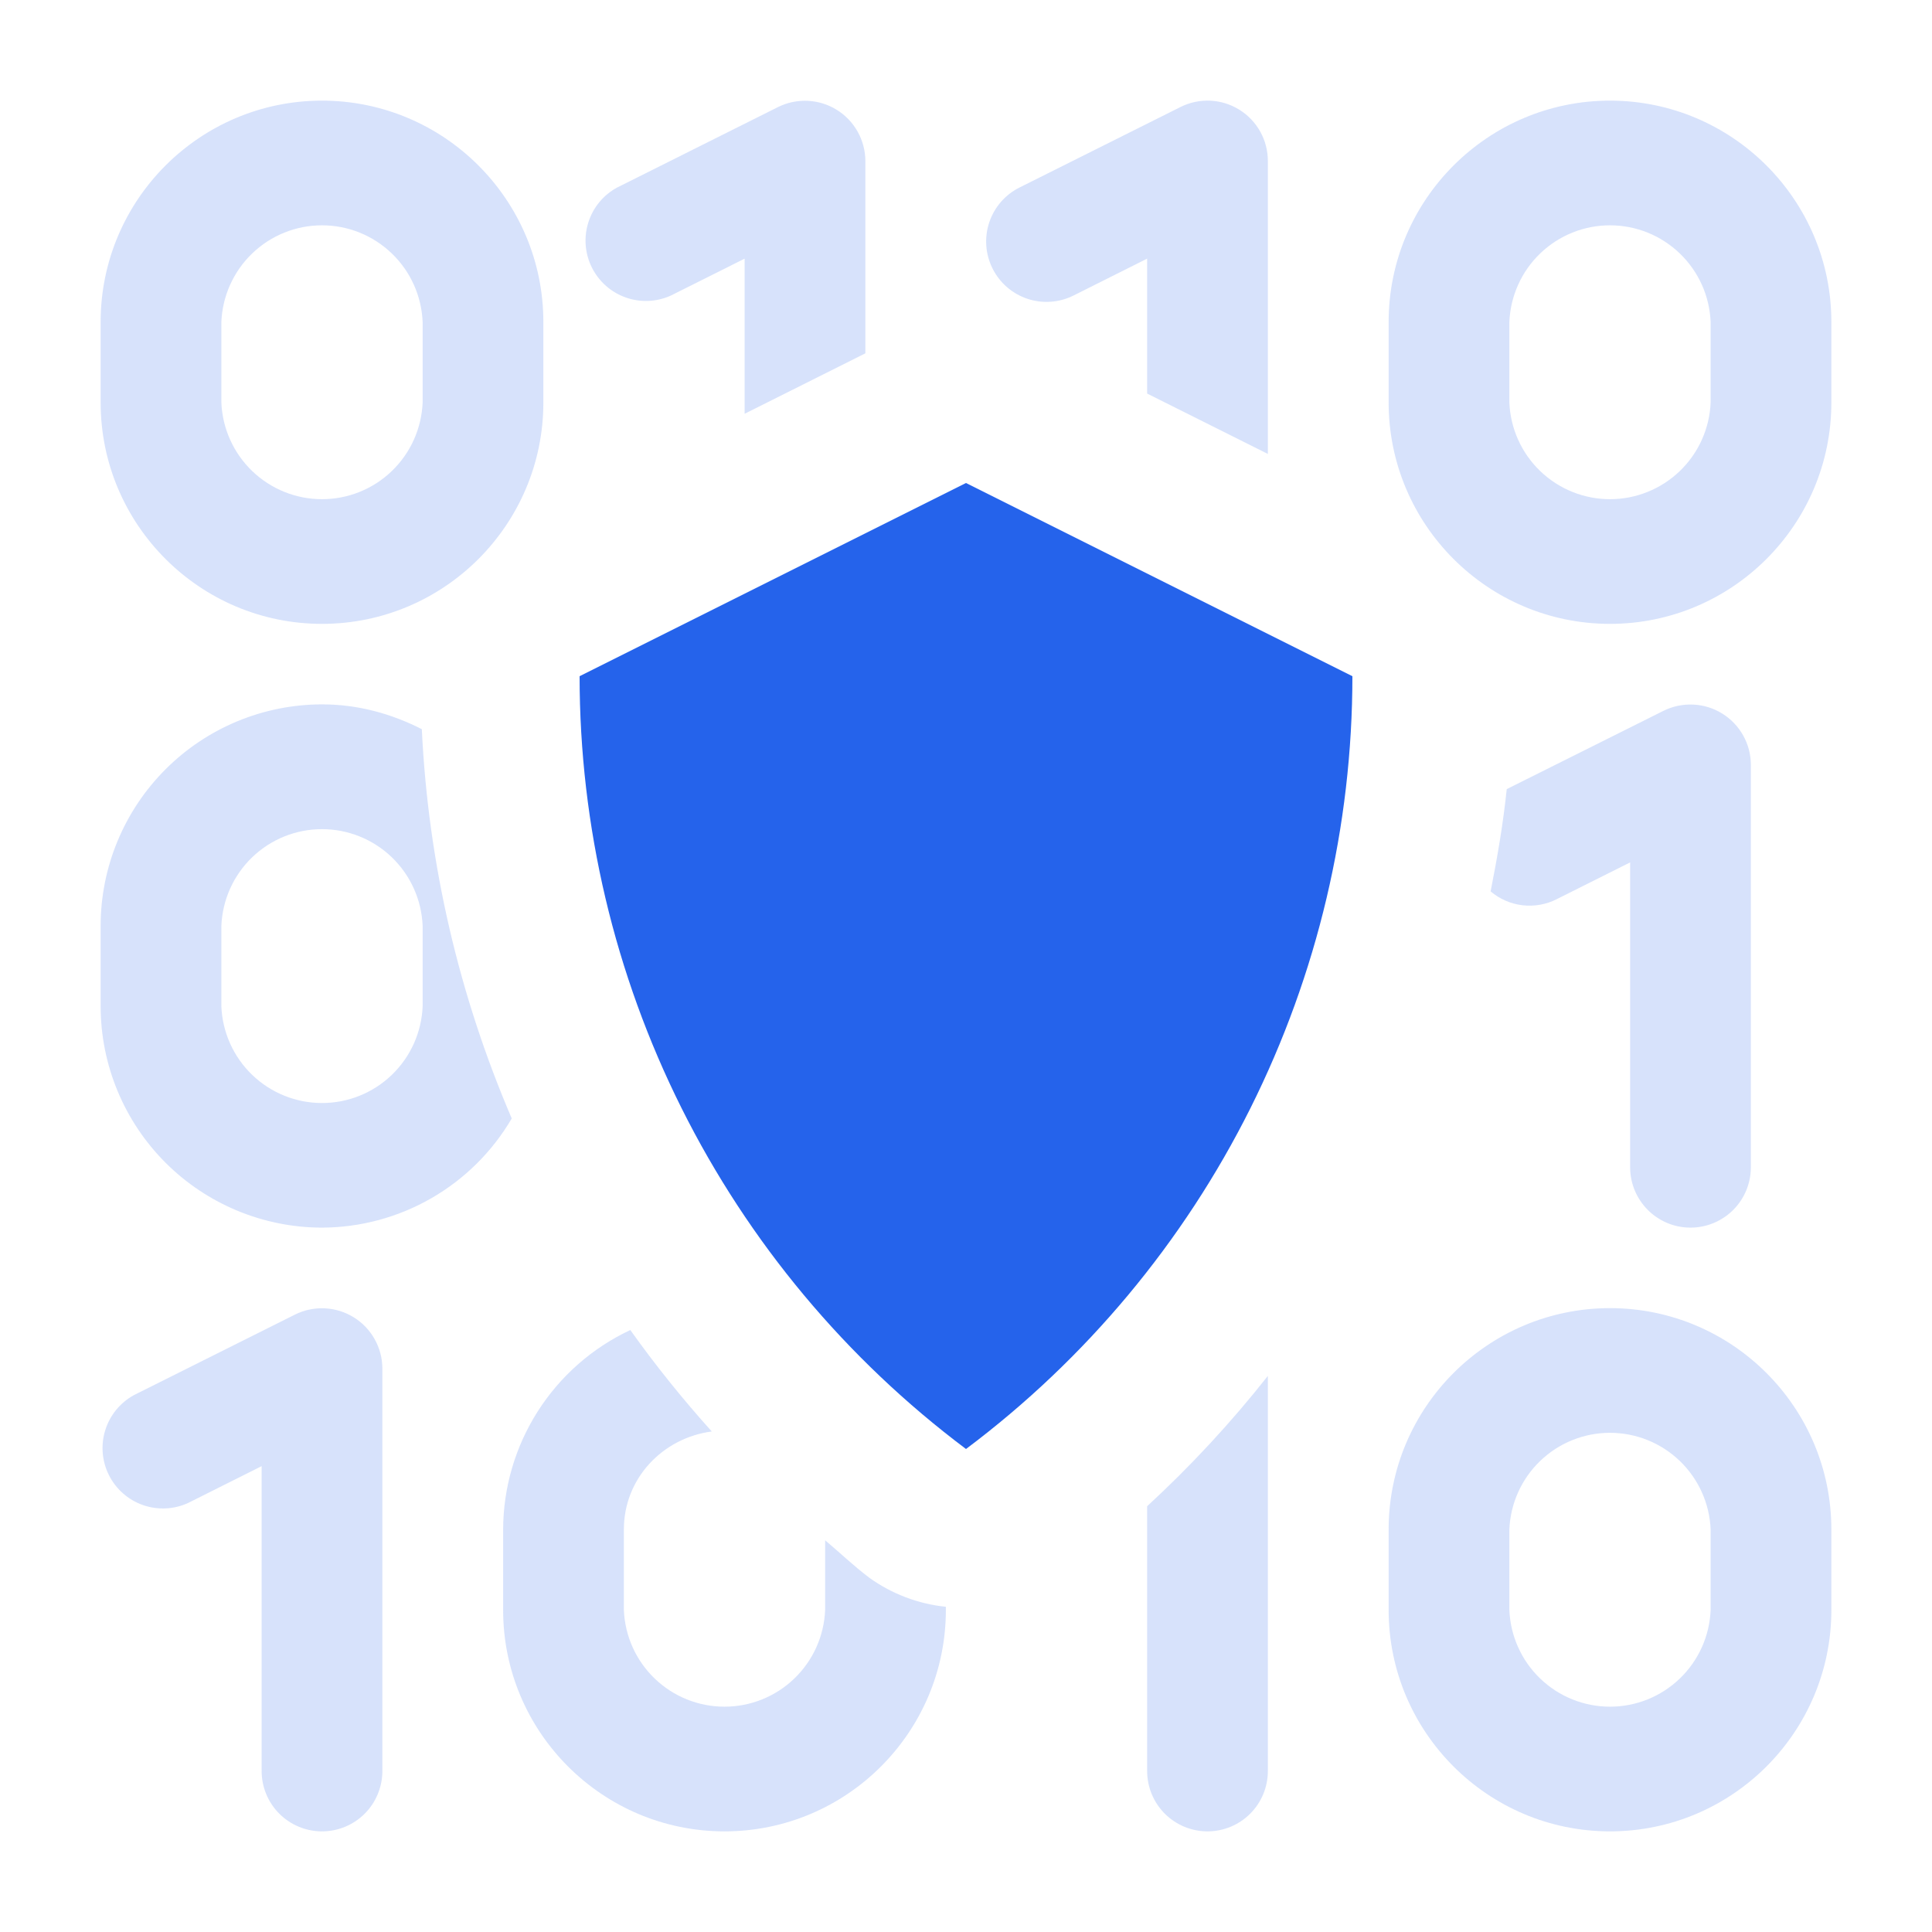
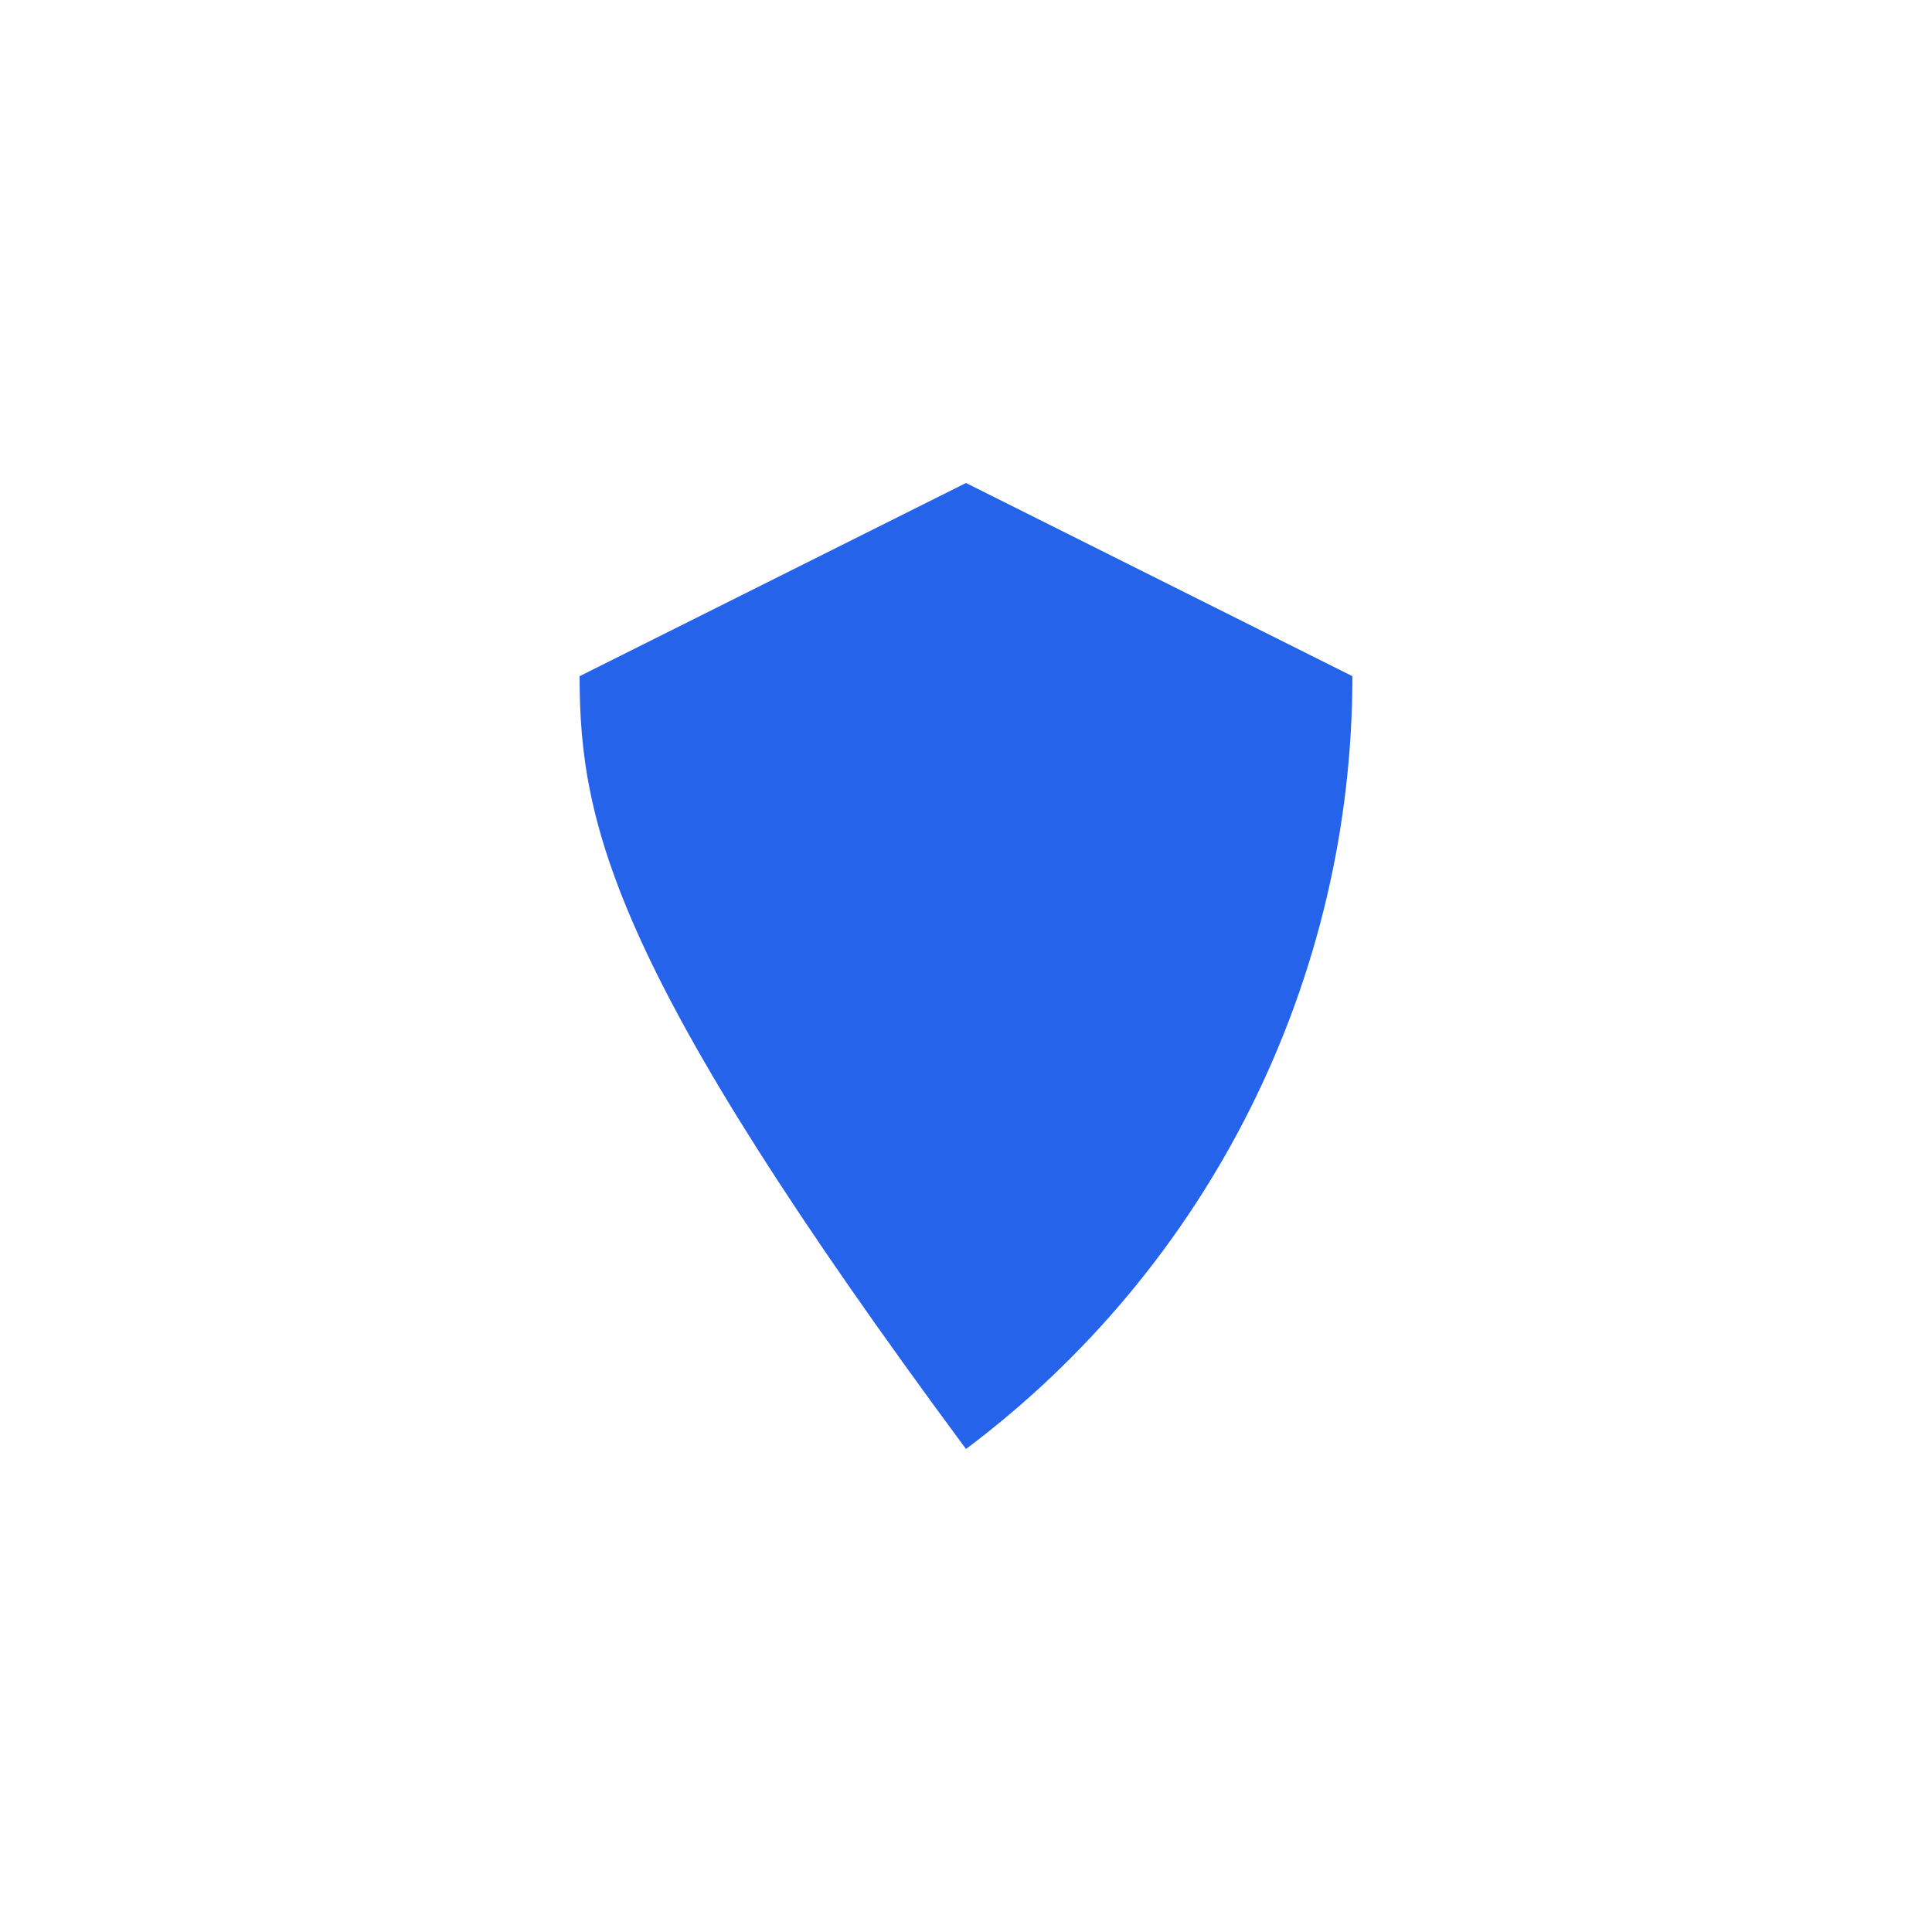
<svg xmlns="http://www.w3.org/2000/svg" width="90" height="90" viewBox="0 0 90 90" fill="none">
-   <path d="M63 31.5C63 38.486 61.373 45.376 58.249 51.625C55.125 57.873 50.589 63.308 45 67.5C39.411 63.308 34.875 57.873 31.751 51.625C28.627 45.376 27 38.486 27 31.5L45 22.5L63 31.5Z" fill="#2563EB" />
-   <path d="M53.438 18.334V12.049L50.01 13.766C49.343 14.1 48.57 14.155 47.862 13.919C47.154 13.683 46.569 13.175 46.236 12.508C45.902 11.841 45.847 11.068 46.083 10.36C46.319 9.653 46.826 9.067 47.494 8.734L54.994 4.984C55.422 4.77 55.899 4.669 56.378 4.69C56.856 4.712 57.322 4.856 57.729 5.108C58.137 5.36 58.473 5.712 58.707 6.131C58.94 6.549 59.062 7.021 59.062 7.5V21.146L53.438 18.334ZM4.688 18.75V15C4.688 9.311 9.311 4.688 15 4.688C20.689 4.688 25.312 9.311 25.312 15V18.75C25.312 24.439 20.689 29.062 15 29.062C9.311 29.062 4.688 24.439 4.688 18.75ZM10.312 18.75C10.361 19.961 10.876 21.106 11.75 21.945C12.623 22.785 13.788 23.254 15 23.254C16.212 23.254 17.377 22.785 18.25 21.945C19.124 21.106 19.639 19.961 19.688 18.75V15C19.639 13.789 19.124 12.644 18.25 11.805C17.377 10.965 16.212 10.496 15 10.496C13.788 10.496 12.623 10.965 11.75 11.805C10.876 12.644 10.361 13.789 10.312 15V18.75ZM8.76 70.016L12.188 68.299V82.5C12.188 83.246 12.484 83.961 13.011 84.489C13.539 85.016 14.254 85.312 15 85.312C15.746 85.312 16.461 85.016 16.989 84.489C17.516 83.961 17.812 83.246 17.812 82.5V63.75C17.811 63.272 17.687 62.801 17.453 62.384C17.22 61.966 16.883 61.615 16.476 61.364C16.069 61.112 15.604 60.969 15.126 60.947C14.648 60.925 14.172 61.025 13.744 61.237L6.244 64.987C5.604 65.336 5.124 65.919 4.906 66.615C4.687 67.31 4.747 68.063 5.073 68.714C5.399 69.366 5.965 69.866 6.652 70.109C7.339 70.352 8.097 70.319 8.76 70.016ZM4.688 46.879V43.129C4.689 40.394 5.777 37.772 7.71 35.838C9.643 33.903 12.265 32.816 15 32.812C16.68 32.812 18.244 33.251 19.65 33.968C19.95 40.267 21.39 46.391 23.839 52.102C22.935 53.646 21.645 54.926 20.094 55.818C18.544 56.71 16.788 57.182 15 57.188C12.266 57.184 9.645 56.097 7.711 54.164C5.778 52.23 4.69 49.609 4.688 46.875V46.879ZM10.312 46.879C10.361 48.09 10.876 49.235 11.75 50.074C12.623 50.914 13.788 51.383 15 51.383C16.212 51.383 17.377 50.914 18.25 50.074C19.124 49.235 19.639 48.09 19.688 46.879V43.129C19.639 41.918 19.124 40.773 18.25 39.933C17.377 39.094 16.212 38.625 15 38.625C13.788 38.625 12.623 39.094 11.75 39.933C10.876 40.773 10.361 41.918 10.312 43.129V46.879ZM40.312 16.459V7.5C40.311 7.021 40.187 6.551 39.953 6.134C39.719 5.716 39.383 5.365 38.976 5.114C38.569 4.862 38.104 4.719 37.626 4.697C37.148 4.675 36.672 4.775 36.244 4.987L28.744 8.738C28.104 9.086 27.624 9.669 27.406 10.365C27.187 11.06 27.247 11.813 27.573 12.464C27.899 13.116 28.465 13.616 29.152 13.859C29.839 14.102 30.593 14.069 31.256 13.766L34.688 12.049V19.275L40.312 16.459ZM85.312 71.25V75C85.312 80.689 80.689 85.312 75 85.312C69.311 85.312 64.688 80.689 64.688 75V71.25C64.688 65.561 69.311 60.938 75 60.938C80.689 60.938 85.312 65.561 85.312 71.25ZM79.688 71.25C79.639 70.039 79.124 68.894 78.25 68.055C77.376 67.215 76.212 66.746 75 66.746C73.788 66.746 72.624 67.215 71.75 68.055C70.876 68.894 70.361 70.039 70.312 71.25V75C70.361 76.211 70.876 77.356 71.75 78.195C72.624 79.035 73.788 79.504 75 79.504C76.212 79.504 77.376 79.035 78.25 78.195C79.124 77.356 79.639 76.211 79.688 75V71.25ZM85.312 15V18.75C85.312 24.439 80.689 29.062 75 29.062C69.311 29.062 64.688 24.439 64.688 18.75V15C64.688 9.311 69.311 4.688 75 4.688C80.689 4.688 85.312 9.311 85.312 15ZM79.688 15C79.639 13.789 79.124 12.644 78.25 11.805C77.376 10.965 76.212 10.496 75 10.496C73.788 10.496 72.624 10.965 71.75 11.805C70.876 12.644 70.361 13.789 70.312 15V18.75C70.361 19.961 70.876 21.106 71.75 21.945C72.624 22.785 73.788 23.254 75 23.254C76.212 23.254 77.376 22.785 78.25 21.945C79.124 21.106 79.639 19.961 79.688 18.75V15ZM78.75 57.188C79.496 57.188 80.211 56.891 80.739 56.364C81.266 55.836 81.562 55.121 81.562 54.375V35.625C81.561 35.147 81.437 34.676 81.203 34.259C80.969 33.841 80.633 33.49 80.226 33.239C79.819 32.987 79.354 32.844 78.876 32.822C78.398 32.8 77.922 32.9 77.494 33.112L70.189 36.761C70.024 38.366 69.75 39.949 69.439 41.524C69.858 41.88 70.373 42.105 70.919 42.17C71.465 42.235 72.019 42.138 72.51 41.891L75.938 40.174V54.375C75.938 55.928 77.198 57.188 78.75 57.188ZM33.157 66.683C31.8 65.175 30.532 63.6 29.363 61.958C27.596 62.786 26.101 64.099 25.052 65.744C24.003 67.39 23.443 69.299 23.438 71.25V75C23.438 80.689 28.061 85.312 33.75 85.312C39.439 85.312 44.062 80.689 44.062 75V74.85C42.778 74.719 41.549 74.253 40.5 73.5C39.776 72.956 39.131 72.334 38.438 71.752V75C38.389 76.211 37.874 77.356 37 78.195C36.127 79.035 34.962 79.504 33.75 79.504C32.538 79.504 31.373 79.035 30.5 78.195C29.626 77.356 29.111 76.211 29.062 75V71.25C29.062 68.876 30.863 66.986 33.157 66.683ZM53.438 82.5C53.438 83.246 53.734 83.961 54.261 84.489C54.789 85.016 55.504 85.312 56.25 85.312C56.996 85.312 57.711 85.016 58.239 84.489C58.766 83.961 59.062 83.246 59.062 82.5V64.095C57.351 66.264 55.47 68.294 53.438 70.166V82.5Z" fill="#2563EB" fill-opacity="0.18" />
+   <path d="M63 31.5C63 38.486 61.373 45.376 58.249 51.625C55.125 57.873 50.589 63.308 45 67.5C28.627 45.376 27 38.486 27 31.5L45 22.5L63 31.5Z" fill="#2563EB" />
</svg>